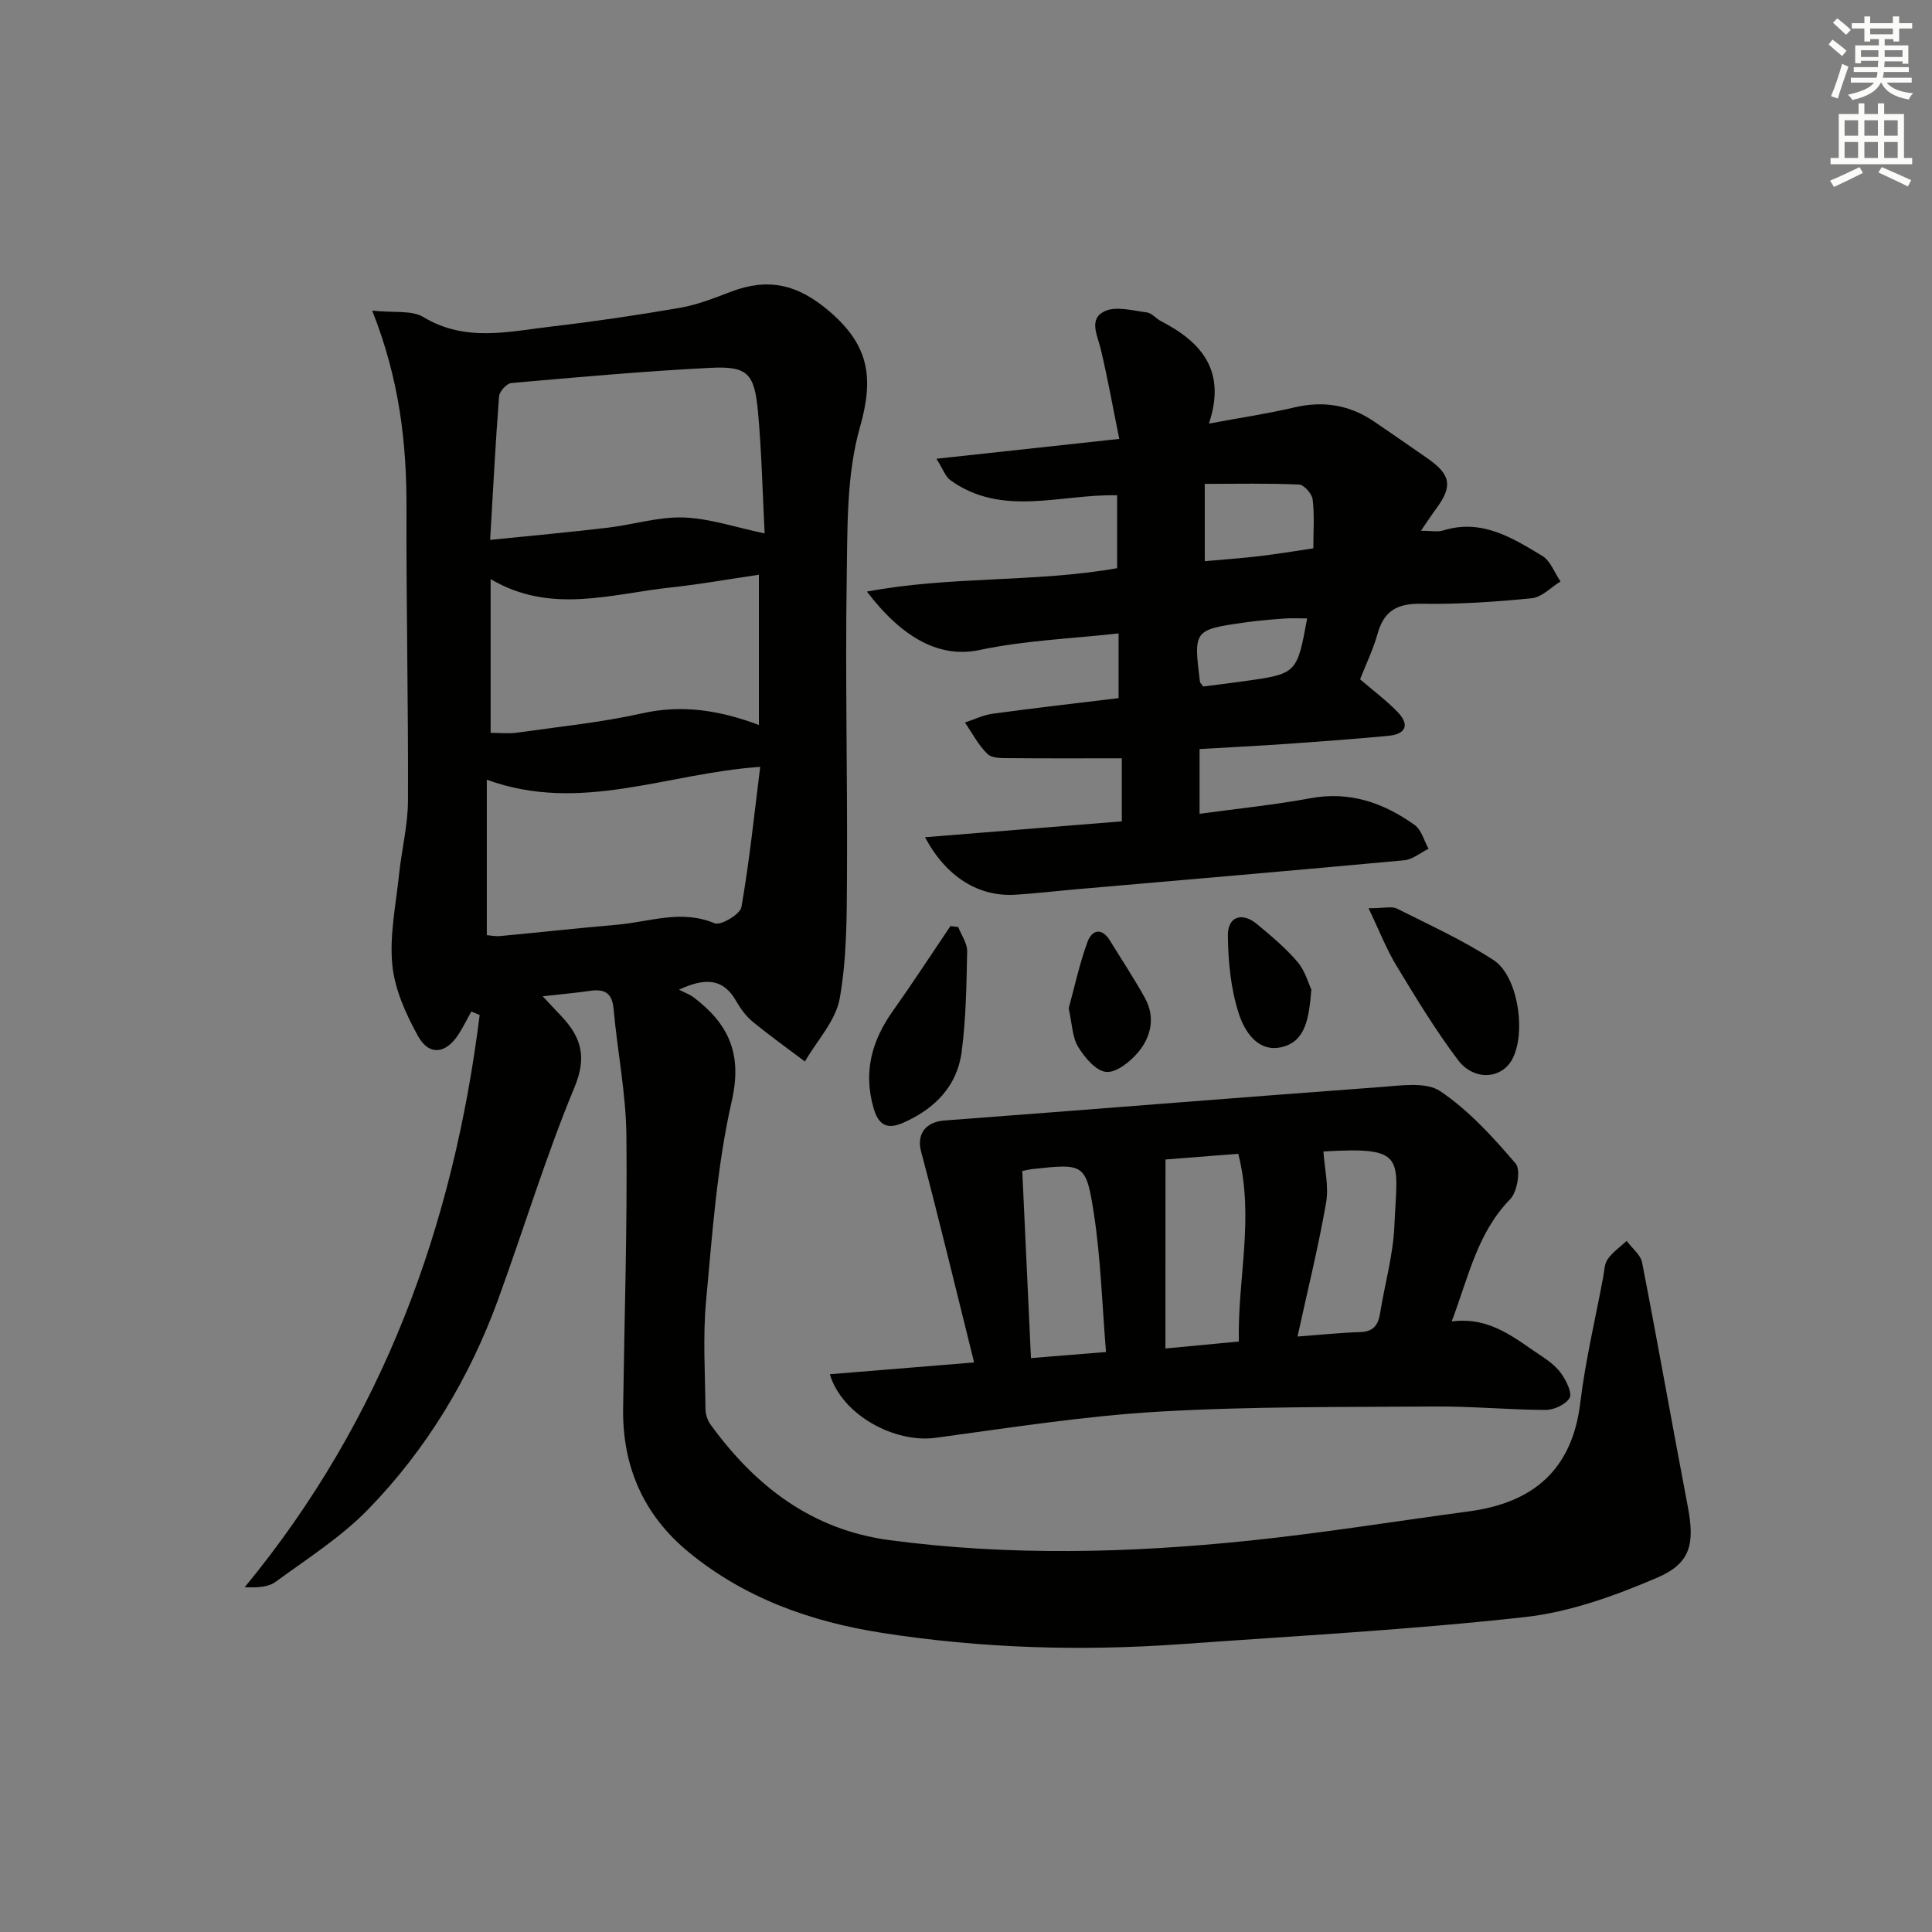
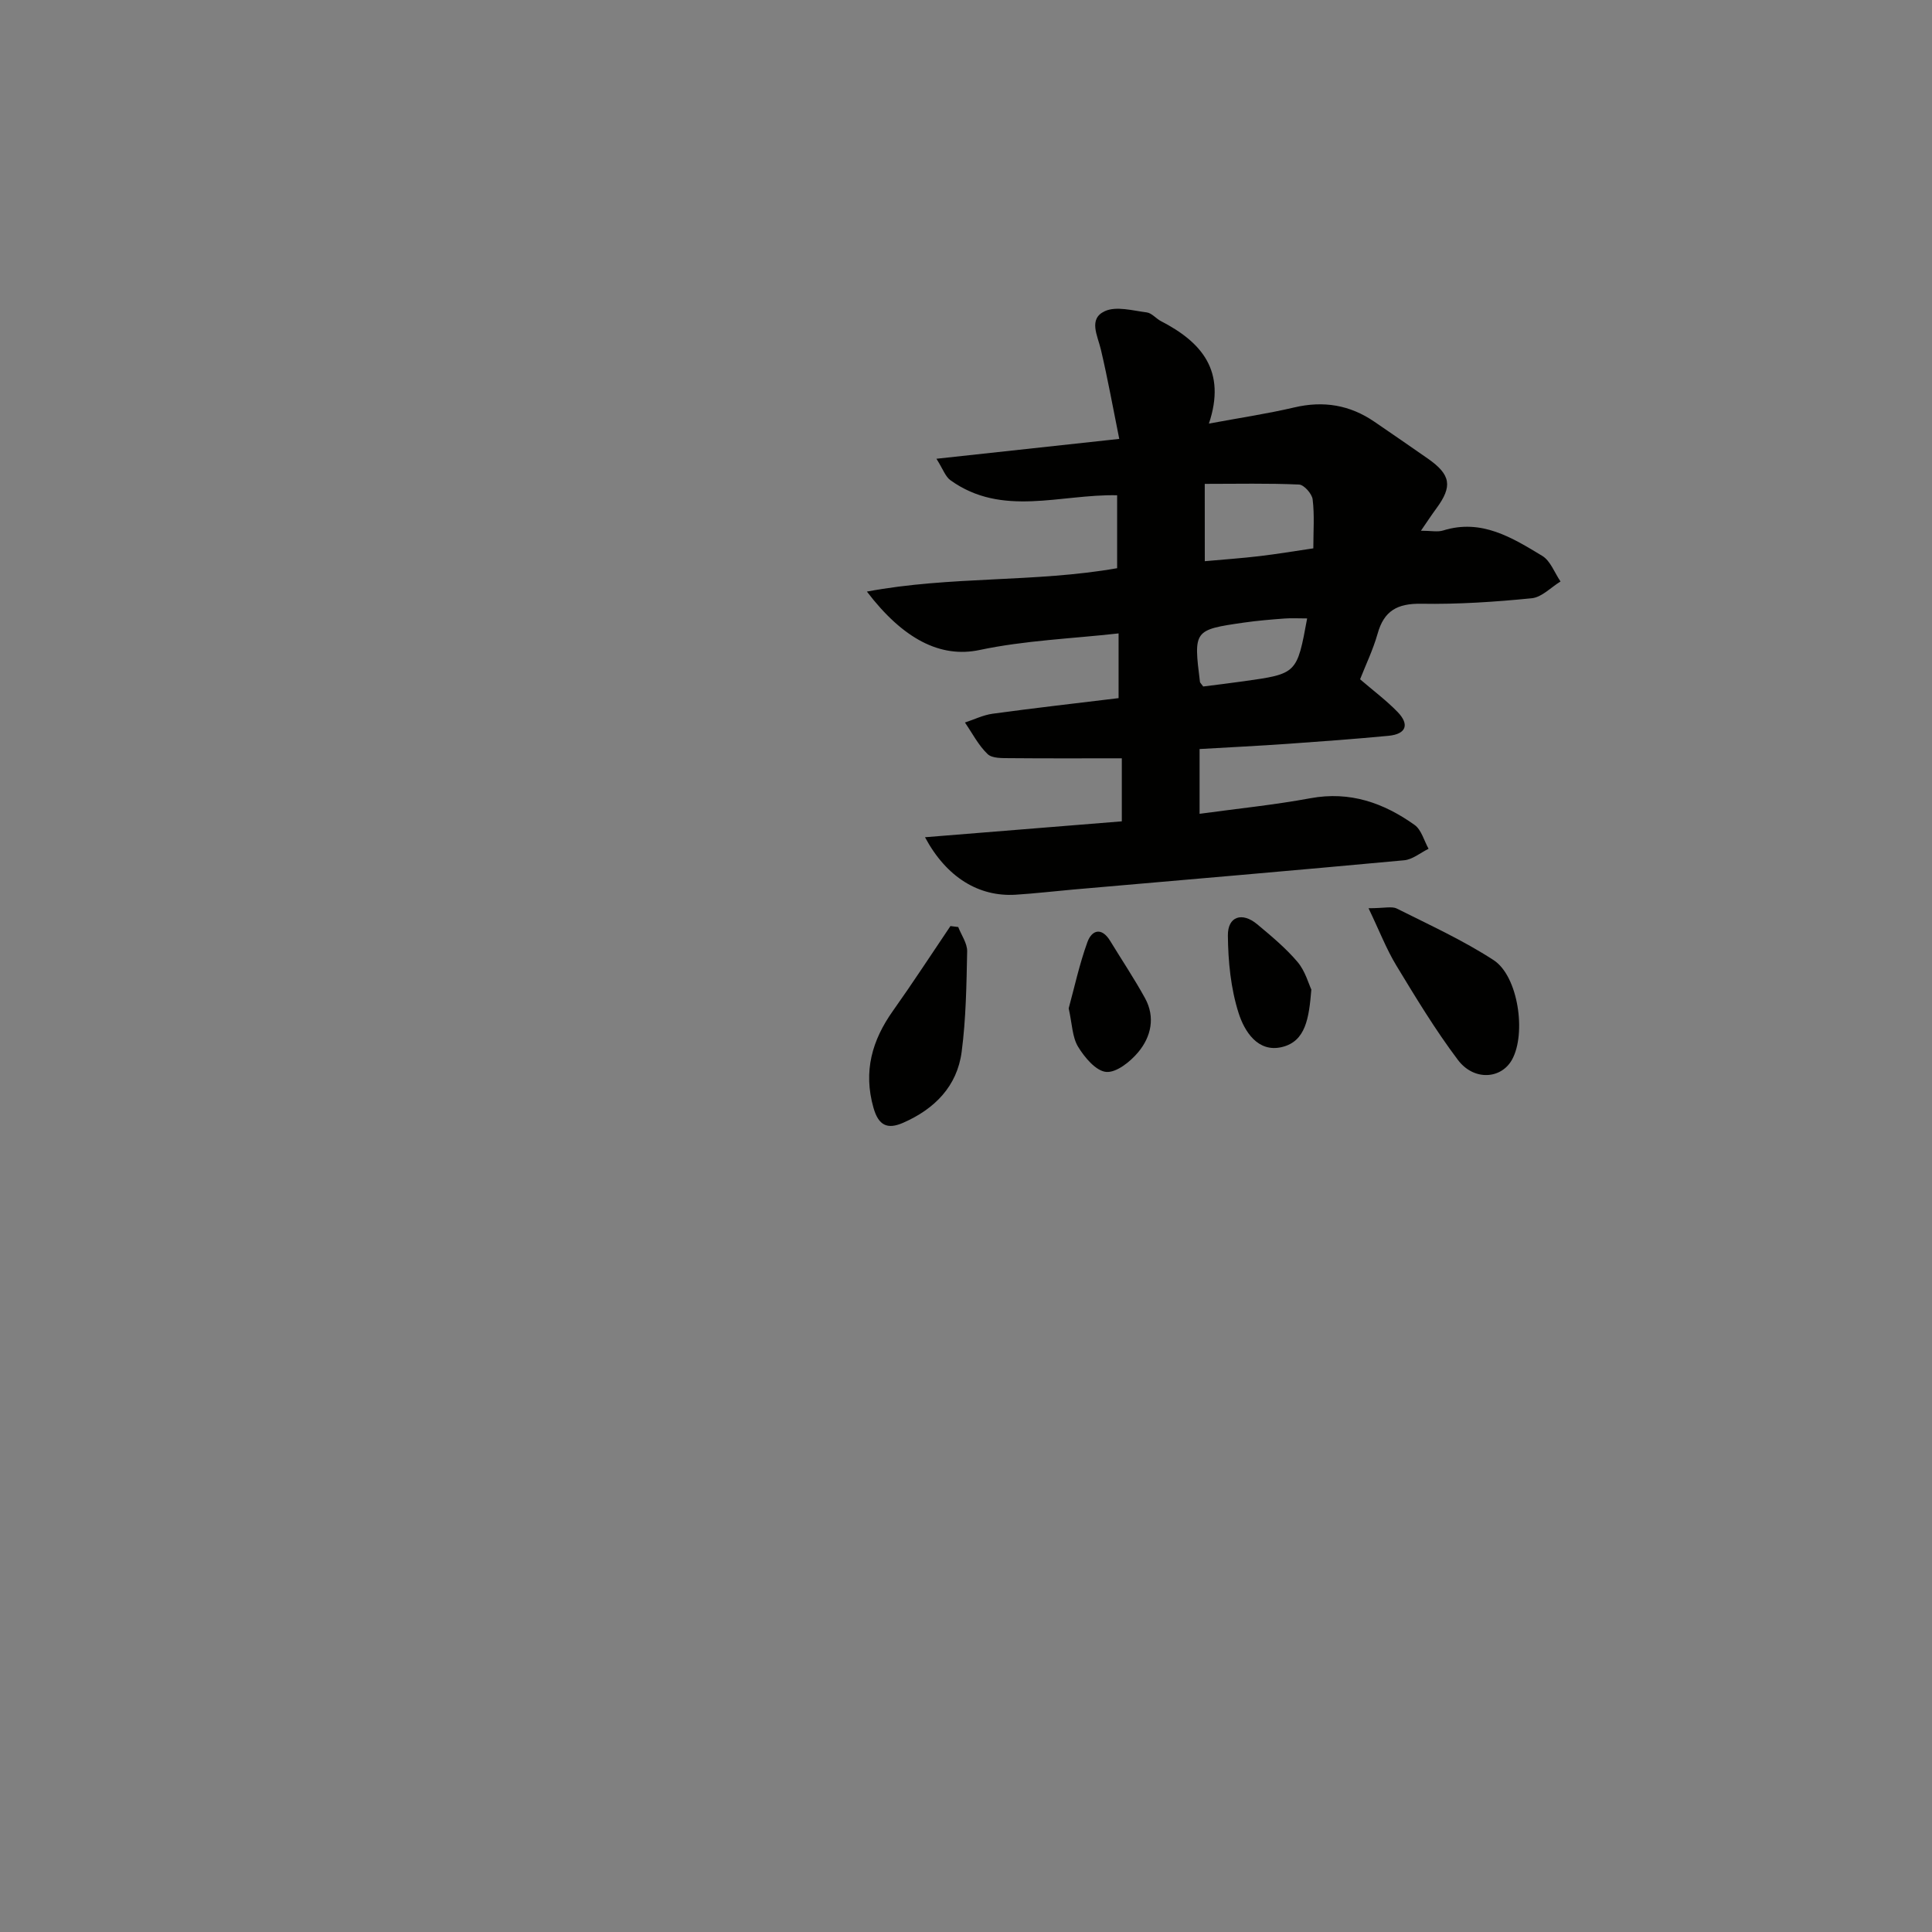
<svg xmlns="http://www.w3.org/2000/svg" enable-background="new 0 0 400 400" viewBox="0 0 400 400">
  <rect x="0" y="0" width="400" height="400" fill="#808080" stroke="none" />
  <g fill="#010100">
-     <path d="m112.36 206.27c1.69 1.81 2.8 2.99 3.92 4.18 4.05 4.31 5.27 8.37 2.67 14.64-5.97 14.38-10.5 29.36-15.84 44.01-5.95 16.3-14.82 30.99-26.89 43.4-5.62 5.77-12.63 10.22-19.19 15.02-1.52 1.11-3.79 1.19-6.37 1.1 28.68-34.81 43.2-74.86 48.65-118.47-.58-.24-1.16-.49-1.73-.73-.85 1.53-1.62 3.1-2.55 4.58-2.64 4.21-6.17 4.7-8.5.48-2.51-4.55-4.83-9.68-5.31-14.75-.59-6.13.75-12.46 1.4-18.68.54-5.12 1.83-10.21 1.85-15.32.08-20.14-.38-40.27-.31-60.41.05-13.54-1.45-26.77-7.1-41.01 4.49.49 8.18-.13 10.61 1.34 8.7 5.26 17.69 2.98 26.62 1.94 8.9-1.04 17.77-2.35 26.59-3.88 3.54-.62 6.99-1.99 10.37-3.28 7.73-2.97 13.86-1.64 20.48 4.04 8.21 7.04 9.23 13.73 6.32 23.95-2.85 10-2.58 21.02-2.75 31.61-.31 20.32.17 40.65.06 60.97-.05 8.59-.01 17.31-1.5 25.7-.82 4.64-4.71 8.73-7.21 13.07-3.62-2.73-7.32-5.36-10.82-8.24-1.38-1.14-2.52-2.7-3.42-4.28-2.58-4.53-6.17-4.99-11.83-2.35 1.31.68 2.26 1 3.02 1.58 7.19 5.46 10.15 11.61 7.91 21.45-3.08 13.53-4.04 27.59-5.33 41.47-.68 7.37-.19 14.86-.12 22.29.01 1.09.4 2.35 1.04 3.23 9.24 12.74 20.94 21.79 37.01 23.94 24.88 3.32 49.8 2.69 74.67.1 15.17-1.58 30.25-4.02 45.38-6.05 13.25-1.78 21.33-8.56 23.02-22.47 1.05-8.71 3.11-17.3 4.73-25.95.24-1.29.25-2.81.95-3.8 1.03-1.45 2.58-2.53 3.92-3.77 1.1 1.49 2.88 2.84 3.2 4.48 3.27 16.76 6.22 33.58 9.43 50.35 1.48 7.75.76 11.86-6.3 14.89-8.72 3.74-18.06 7.12-27.4 8.16-23.6 2.62-47.35 3.89-71.04 5.59-20.8 1.5-41.55.89-62.17-2.34-14.65-2.3-28.34-7.16-39.96-16.73-9.33-7.68-13.7-17.73-13.53-29.78.27-18.81.88-37.62.68-56.42-.09-8.75-1.87-17.47-2.65-26.23-.3-3.39-1.93-4.18-4.92-3.74-2.96.43-5.93.69-9.76 1.12zm-10.88-94.49c8.93-.91 16.67-1.61 24.38-2.53 5.25-.62 10.48-2.29 15.67-2.11 5.42.19 10.79 2.05 16.78 3.3-.43-8.36-.61-16.82-1.38-25.22-.74-8-2.19-9.45-9.92-9.06-13.73.7-27.43 1.93-41.13 3.14-.96.08-2.47 1.73-2.55 2.73-.74 9.56-1.23 19.14-1.85 29.75zm-.69 81.83c.83.07 1.8.28 2.75.19 8.09-.76 16.17-1.65 24.27-2.35 6.67-.58 13.25-3.21 20.15-.29 1.24.52 5.28-1.86 5.54-3.34 1.67-9.54 2.66-19.2 3.89-29.05-19.43 1.33-37.22 9.73-56.6 2.66zm.79-73.71v31.83c2.06 0 3.74.2 5.36-.03 8.68-1.23 17.46-2.1 25.99-4.01 8.2-1.84 15.92-.69 24.19 2.41 0-10.83 0-20.75 0-31.11-6.13.9-12.13 1.98-18.18 2.63-12.38 1.31-24.87 5.66-37.36-1.72z" />
    <path d="m281.59 140.64c2.82 2.42 5.48 4.41 7.76 6.76 2.53 2.61 1.78 4.59-1.87 4.94-6.94.66-13.89 1.17-20.85 1.66-5.96.42-11.94.71-18.27 1.08v13.41c7.7-1.06 15.4-1.83 22.98-3.23 8.15-1.5 15.13.97 21.53 5.53 1.42 1.01 1.96 3.26 2.9 4.94-1.68.82-3.31 2.22-5.05 2.38-22.83 2.12-45.68 4.07-68.52 6.06-3.97.35-7.93.82-11.91 1.07-7.57.47-14.29-3.52-18.78-11.9 13.92-1.12 27.29-2.2 40.75-3.29 0-4.81 0-9.07 0-13.05-7.91 0-15.49.04-23.08-.03-1.61-.02-3.74.08-4.7-.84-1.91-1.82-3.17-4.32-4.7-6.54 1.9-.62 3.77-1.55 5.72-1.82 8.55-1.17 17.13-2.14 26.09-3.23 0-4.34 0-8.71 0-13.4-9.73 1.09-19.41 1.45-28.75 3.43-8.14 1.73-15.86-2.26-23.36-12.09 17.43-3.26 34.75-1.84 51.81-4.84 0-5.03 0-9.96 0-15.1-11.77-.26-23.79 4.59-34.52-3.12-1.04-.75-1.52-2.27-2.89-4.44 12.88-1.4 24.69-2.68 37.85-4.11-1.29-6.37-2.38-12.46-3.8-18.48-.68-2.91-2.66-6.37.82-7.97 2.37-1.08 5.77-.11 8.67.26 1.04.13 1.92 1.28 2.95 1.81 8.36 4.32 13.6 10.25 9.92 21.21 6.46-1.2 12.11-2.04 17.65-3.34 6.06-1.43 11.53-.53 16.62 2.96 3.7 2.54 7.41 5.07 11.09 7.65 4.74 3.32 5.11 5.72 1.73 10.3-.95 1.29-1.83 2.63-3.19 4.61 2.1 0 3.45.31 4.6-.05 7.94-2.48 14.28 1.49 20.52 5.26 1.7 1.03 2.54 3.49 3.78 5.3-1.98 1.21-3.87 3.26-5.95 3.47-7.6.76-15.27 1.27-22.9 1.14-4.93-.08-7.71 1.45-9.03 6.23-.94 3.3-2.46 6.45-3.62 9.41zm-32.15-24.45c4.08-.37 7.72-.62 11.33-1.05 3.59-.42 7.15-1.03 11.14-1.61 0-3.56.26-6.89-.14-10.13-.14-1.17-1.79-3.04-2.82-3.08-6.39-.29-12.8-.14-19.52-.14.01 6.02.01 10.62.01 16.01zm21.19 11.85c-1.78 0-3.26-.09-4.72.02-2.8.21-5.6.44-8.37.84-10.38 1.49-10.44 1.61-9.1 12.29.02.14.18.27.67.94 2.57-.33 5.47-.67 8.36-1.08 11.05-1.55 11.05-1.55 13.16-13.01z" />
-     <path d="m171.81 284.52c9.62-.79 19.07-1.56 29.87-2.44-3.74-14.99-7.18-29.38-10.98-43.68-.93-3.5.84-6.11 4.81-6.41 30.12-2.26 60.22-4.71 90.34-6.93 4.14-.3 9.35-1.14 12.32.85 5.92 3.98 10.94 9.51 15.63 14.99 1.1 1.29.34 5.87-1.14 7.39-6.76 6.91-8.56 15.88-12.1 25.3 8.11-1.06 13.27 3.68 18.88 7.36 1.5.99 3.01 2.22 3.98 3.69.94 1.41 2.13 3.86 1.54 4.81-.84 1.36-3.21 2.46-4.93 2.46-7.64-.02-15.29-.77-22.93-.71-19.13.14-38.3-.04-57.39 1.08-15.38.9-30.69 3.34-45.98 5.4-8.5 1.16-19.41-4.71-21.92-13.16zm69.48-5.33c4.85-.46 9.72-.92 15.2-1.44-.29-13.03 3.26-25.61-.12-38.87-5.34.42-10.56.83-15.07 1.18-.01 12.97-.01 25.58-.01 39.13zm-12.3.73c-.82-9.96-1.09-19.28-2.48-28.42-1.63-10.68-2.05-10.62-12.74-9.46-.63.07-1.24.23-2.12.4.6 12.89 1.19 25.58 1.8 38.74 5.42-.44 10.17-.82 15.54-1.26zm39.65-3.21c5.07-.37 8.99-.8 12.92-.91 2.69-.07 3.76-1.36 4.16-3.84.97-6.04 2.7-12.03 2.97-18.1.63-14.27 2.65-16.5-14.69-15.46.23 3.54 1.15 7.18.56 10.56-1.57 9.08-3.8 18.03-5.92 27.75z" />
    <path d="m283.34 188.04c3.31 0 4.83-.45 5.86.07 6.76 3.39 13.71 6.56 20.03 10.67 5.1 3.31 6.8 15.15 3.84 20.57-2.22 4.07-7.9 4.5-11.23.09-4.67-6.2-8.71-12.89-12.75-19.55-2.06-3.4-3.5-7.17-5.75-11.85z" />
    <path d="m198.39 191.93c.65 1.68 1.88 3.37 1.85 5.04-.14 6.95-.24 13.94-1.14 20.81-.94 7.13-5.6 11.82-12.09 14.67-3.26 1.43-5.11.62-6.17-3.11-2.13-7.51-.31-13.95 4.06-20.09 4.08-5.75 7.93-11.67 11.88-17.52.53.06 1.07.13 1.61.2z" />
    <path d="m221.26 208.77c1.16-4.24 2.2-9.08 3.87-13.7.91-2.52 2.94-3.17 4.71-.28 2.41 3.95 4.99 7.81 7.22 11.86 2.17 3.94 1.27 7.99-1.4 11.19-1.64 1.97-4.53 4.28-6.64 4.09-2.13-.2-4.47-3-5.82-5.22-1.21-2-1.22-4.73-1.94-7.94z" />
    <path d="m271.5 204.88c-.49 5.92-1.16 10.71-6.08 11.9-5.03 1.21-7.79-3.31-8.97-7.01-1.63-5.09-2.18-10.69-2.23-16.08-.04-3.98 2.96-4.93 6.07-2.33 2.92 2.44 5.9 4.91 8.35 7.8 1.6 1.89 2.3 4.55 2.86 5.72z" />
  </g>
-   <path d="m378.6 9.2.8-1c.9.7 1.9 1.4 2.9 2.3l-.9 1.1c-1.1-.9-2-1.7-2.8-2.4zm.5 10.7c.9-2.1 1.6-4.3 2.3-6.7.4.2.8.4 1.3.6-.7 2.1-1.5 4.2-2.2 6.6zm.4-15.2.9-.9c1 .8 2 1.6 2.8 2.4l-1 1c-1-.9-1.9-1.8-2.7-2.5zm12.5-1.3h1.2v1.4h2.7v1.1h-2.7v2.7h-1.2v-.5h-1.8v1.3h4.9v3.8h-1.2v-.5h-3.7c0 .4-.1.9-.1 1.2h5.1v1h-5.2c0 .5-.1.9-.2 1.2h6v1h-5.2c1.1 1.3 2.9 2 5.5 2.2-.4.4-.7.8-.9 1.3-2.9-.5-4.8-1.6-5.7-3.5h-.1c-.8 1.7-2.7 2.9-5.9 3.6-.2-.4-.6-.8-.9-1.1 2.8-.6 4.6-1.4 5.4-2.5h-4.8v-1h5.3c.1-.3.2-.7.2-1.2h-4.9v-1h5c0-.4 0-.8.1-1.3h-3.6v.5h-1.2v-3.7h4.9v-1.3h-1.8v.5h-1.2v-2.7h-2.6v-1.1h2.6v-1.4h1.2v1.4h4.7v-1.4zm-6.7 8.4h3.6c0-.4 0-.9 0-1.4h-3.6zm1.9-4.7h4.7v-1.2h-4.7zm6.7 3.3h-3.7v1.4h3.7z" fill="#fbfcfa" />
-   <path d="m384.7 21.4h1.3v2.2h2.8v-2.2h1.3v2.2h4.1v9.1h1.7v1.3h-16.9v-1.3h1.7v-9.1h4.1v-2.2zm.3 13.2.7 1.2c-1.8.9-3.8 1.9-6 2.9-.2-.4-.5-.8-.8-1.3 2.4-1 4.4-2 6.1-2.8zm-3.1-6.5h2.8v-3.2h-2.8zm0 4.6h2.8v-3.3h-2.8zm4.1-4.6h2.8v-3.2h-2.8zm0 4.6h2.8v-3.3h-2.8v3.2zm3.6 1.9c2.1.9 4.1 1.8 6.1 2.7l-.7 1.3c-2.2-1.1-4.2-2-6.1-2.9zm3.3-9.7h-2.8v3.2h2.8zm-2.8 7.8h2.8v-3.3h-2.8z" fill="#fbfcfa" />
</svg>